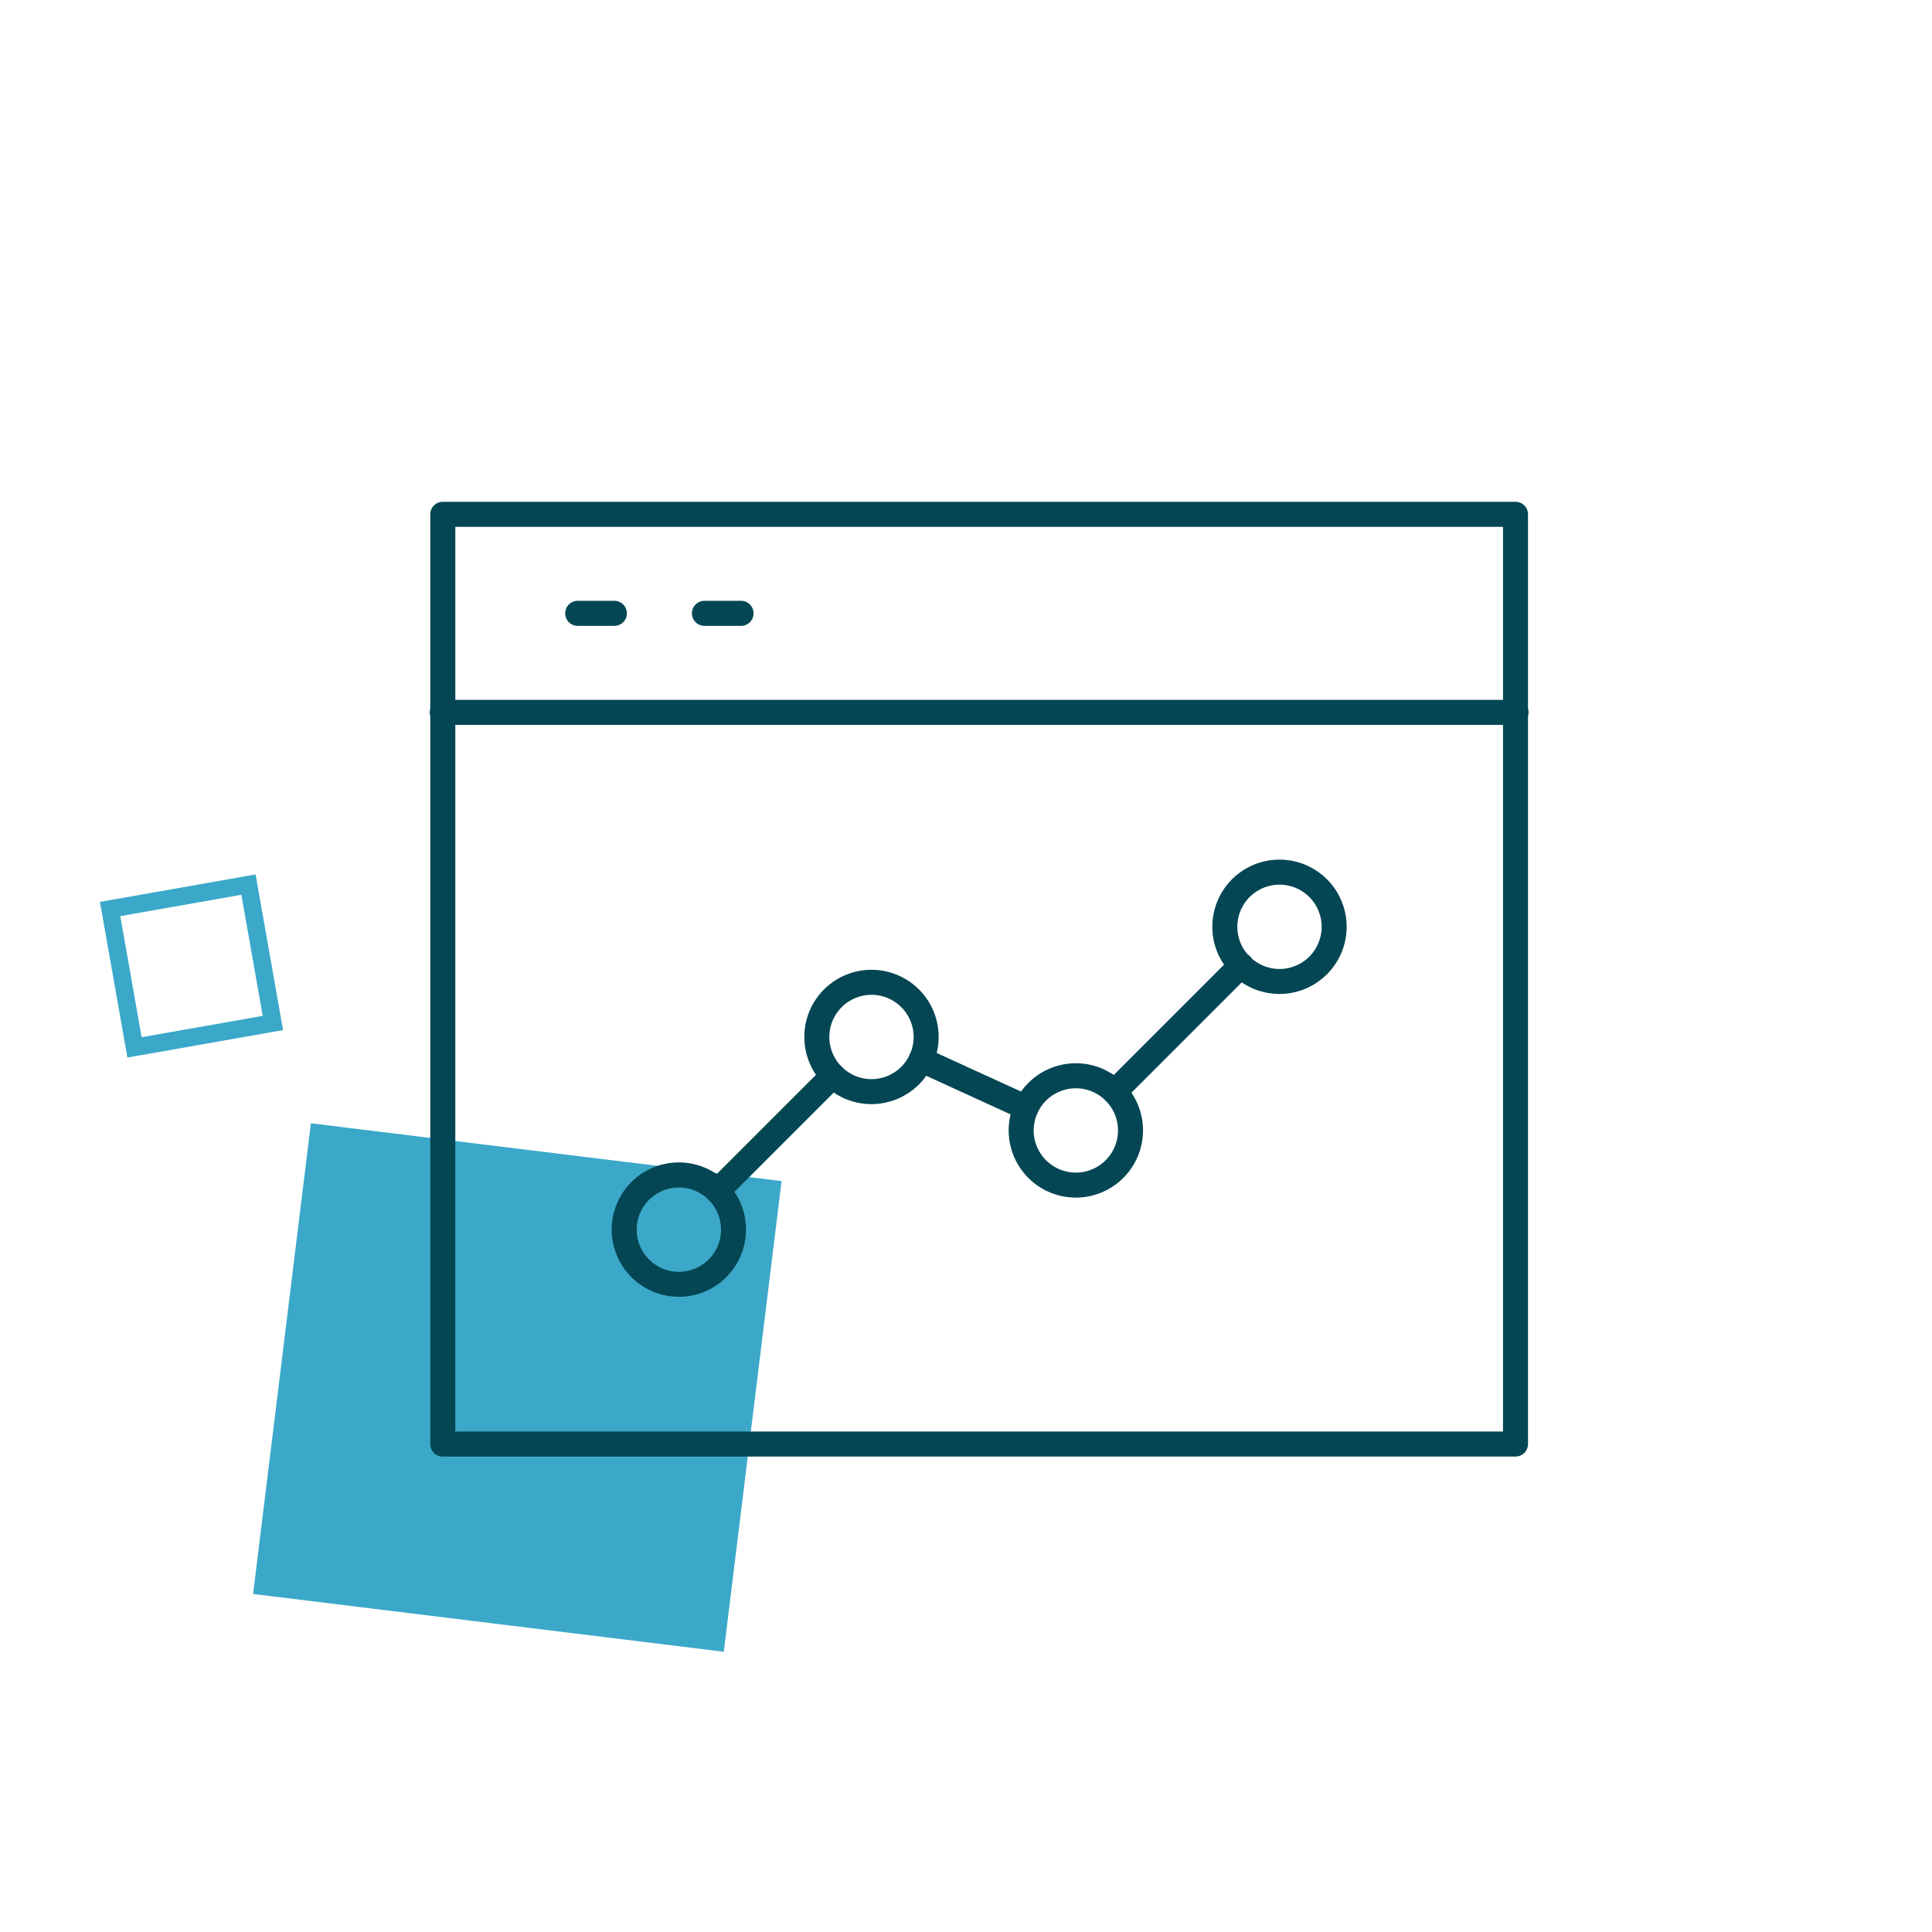
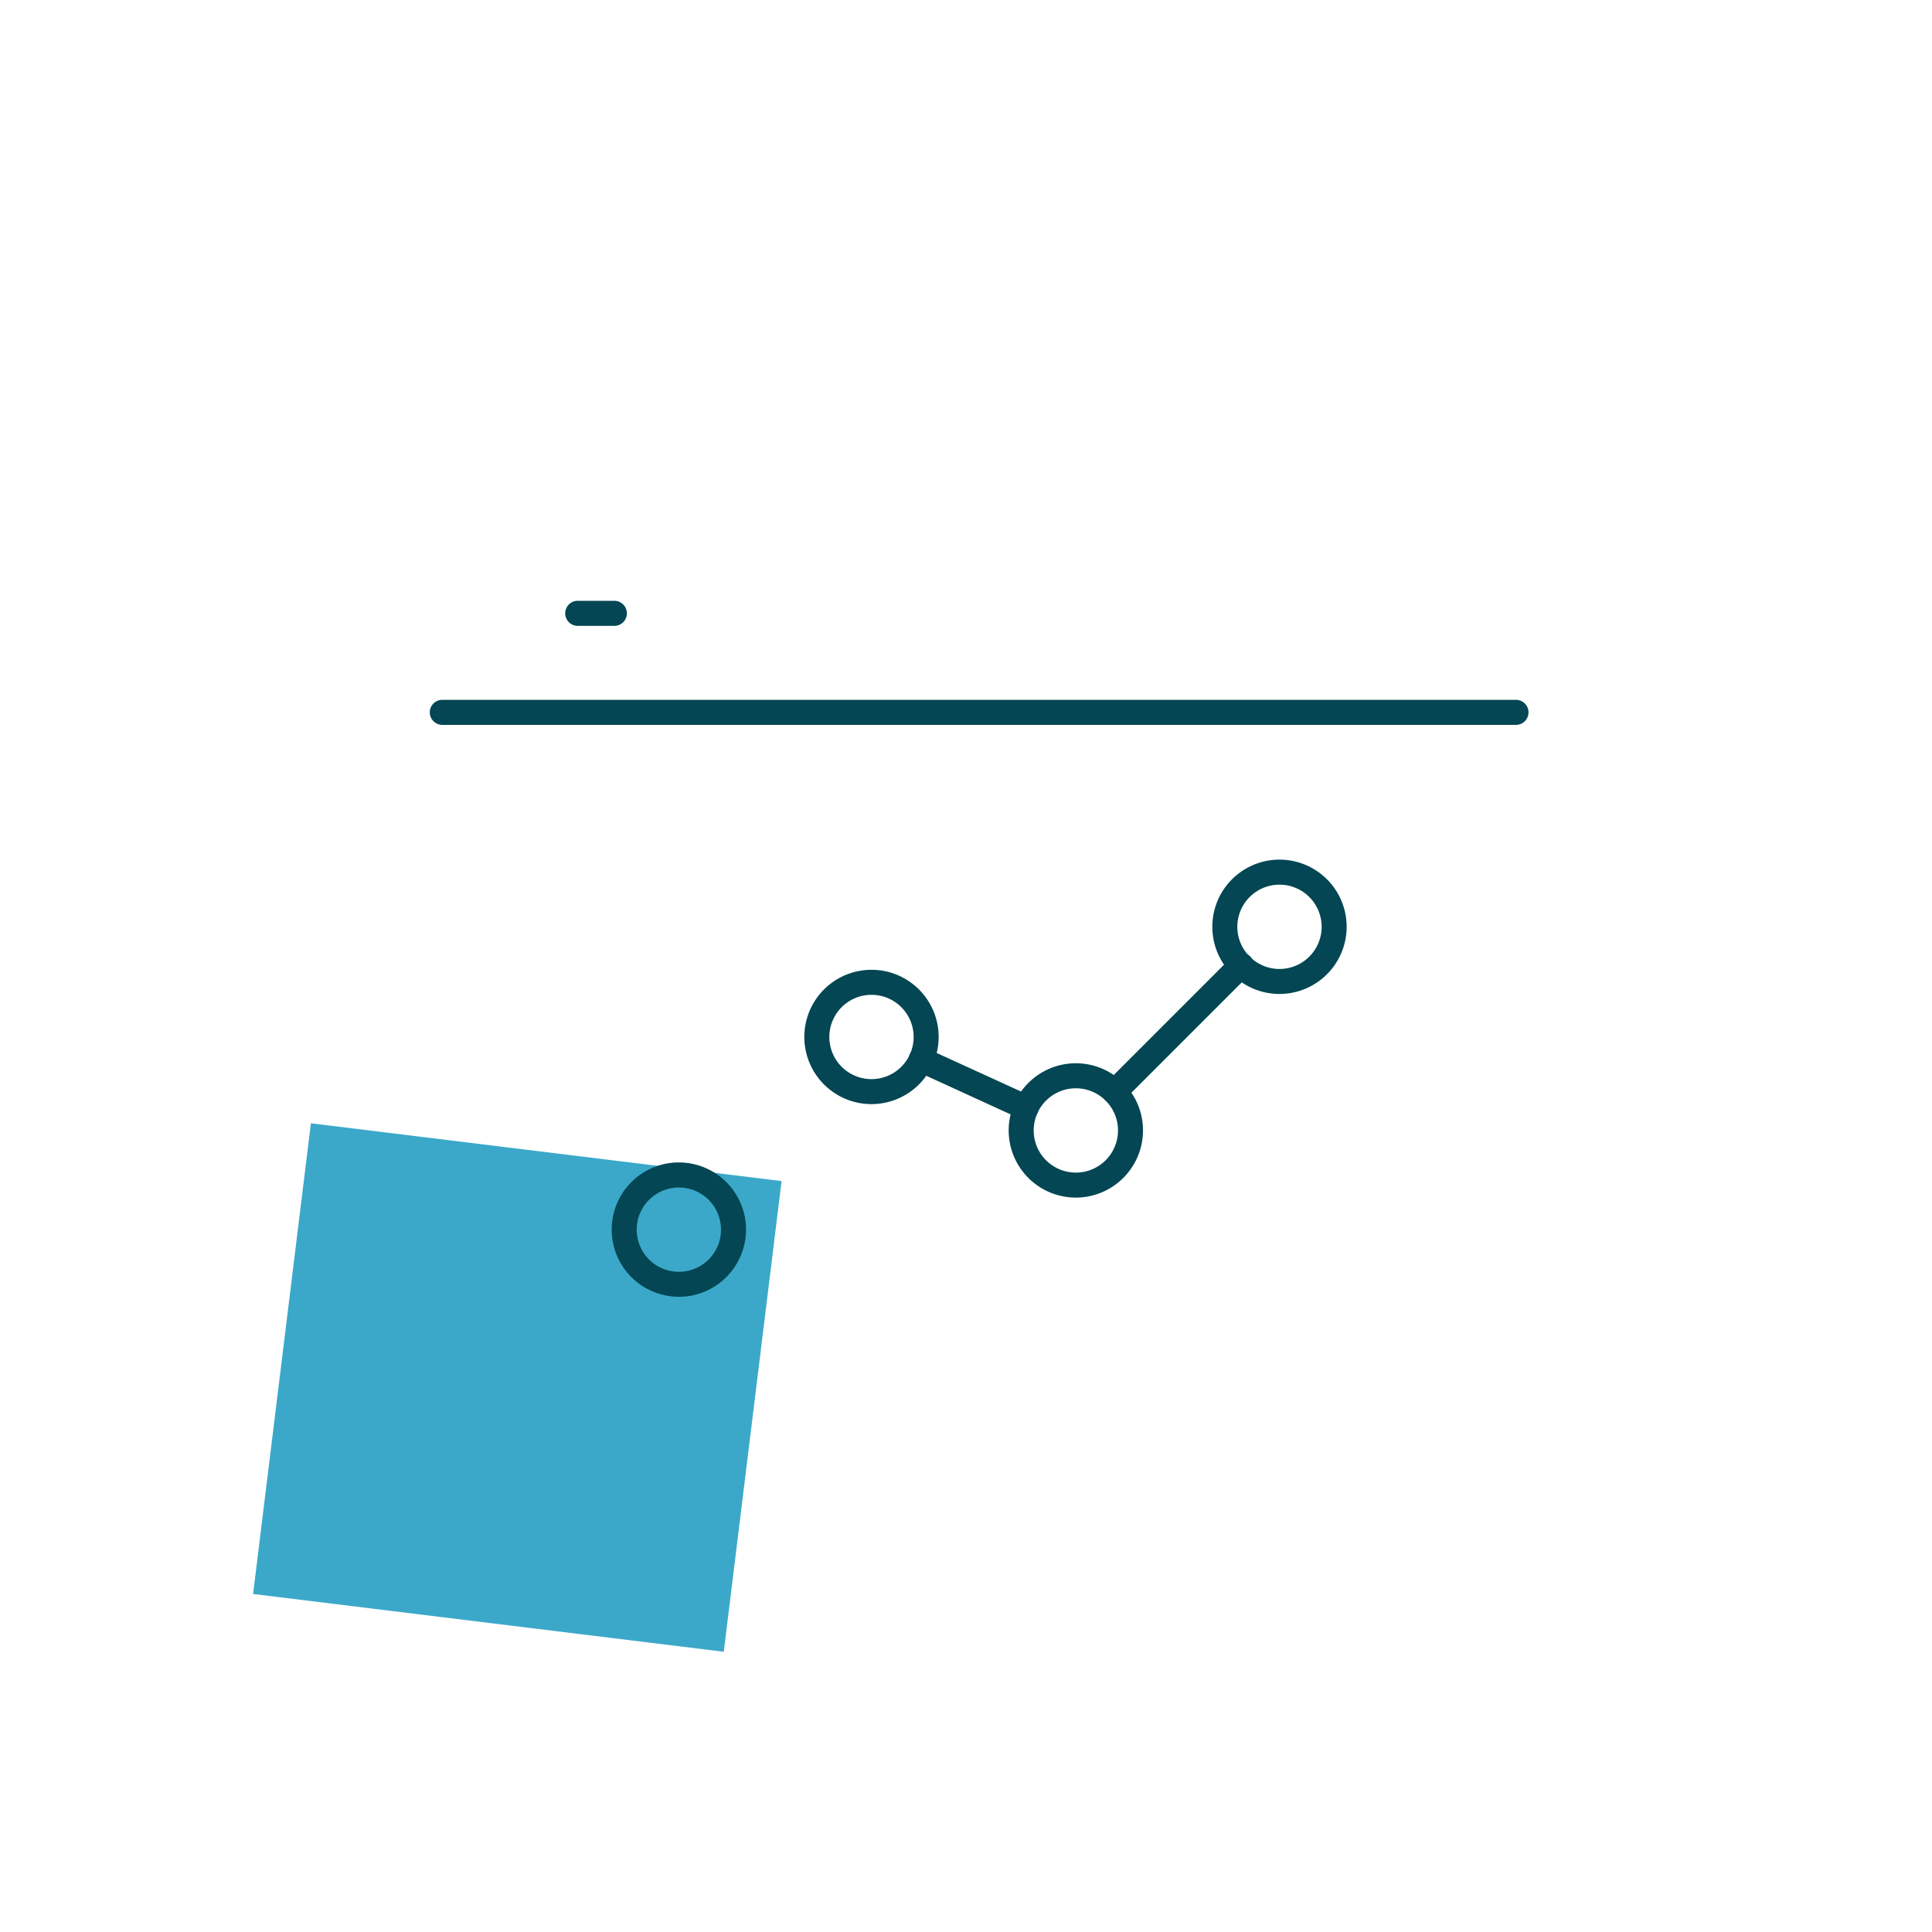
<svg xmlns="http://www.w3.org/2000/svg" width="110" height="110" viewBox="0 0 110 110">
  <defs>
    <clipPath id="clip-path">
      <rect id="Rectangle_7710" data-name="Rectangle 7710" width="62.502" height="54.359" fill="#044653" />
    </clipPath>
    <clipPath id="clip-icon-digitalisation">
      <rect width="110" height="110" />
    </clipPath>
  </defs>
  <g id="icon-digitalisation" clip-path="url(#clip-icon-digitalisation)">
    <rect id="Rectangle_7708" data-name="Rectangle 7708" width="27" height="27" transform="translate(17.701 63.955) rotate(7)" fill="#3ba8c9" />
    <g id="Groupe_7562" data-name="Groupe 7562" transform="translate(24.498 28.571)">
      <g id="Groupe_7561" data-name="Groupe 7561" clip-path="url(#clip-path)">
        <path id="Tracé_7208" data-name="Tracé 7208" d="M29.19,100.021A3.824,3.824,0,1,1,33.014,96.2a3.828,3.828,0,0,1-3.824,3.824m0-6.223a2.4,2.4,0,1,0,2.4,2.4,2.4,2.4,0,0,0-2.4-2.4" transform="translate(-15.037 -54.76)" fill="#044653" />
        <path id="Tracé_7209" data-name="Tracé 7209" d="M56.127,73.085a3.824,3.824,0,1,1,3.824-3.824,3.828,3.828,0,0,1-3.824,3.824m0-6.223a2.4,2.4,0,1,0,2.4,2.4,2.4,2.4,0,0,0-2.4-2.4" transform="translate(-31.006 -38.792)" fill="#044653" />
        <path id="Tracé_7210" data-name="Tracé 7210" d="M84.7,86.157a3.824,3.824,0,1,1,3.824-3.824A3.828,3.828,0,0,1,84.7,86.157m0-6.223a2.4,2.4,0,1,0,2.4,2.4,2.4,2.4,0,0,0-2.4-2.4" transform="translate(-47.944 -46.542)" fill="#044653" />
        <path id="Tracé_7211" data-name="Tracé 7211" d="M113.175,57.682A3.824,3.824,0,1,1,117,53.858a3.828,3.828,0,0,1-3.824,3.824m0-6.223a2.4,2.4,0,1,0,2.4,2.4,2.4,2.4,0,0,0-2.4-2.4" transform="translate(-64.825 -29.661)" fill="#044653" />
-         <path id="Tracé_7212" data-name="Tracé 7212" d="M39.123,86.474a.713.713,0,0,1-.5-1.216l6.569-6.57A.712.712,0,0,1,46.2,79.7l-6.57,6.57a.709.709,0,0,1-.5.209" transform="translate(-22.77 -46.524)" fill="#044653" />
        <path id="Tracé_7213" data-name="Tracé 7213" d="M94.633,71.7a.713.713,0,0,1-.5-1.216l7.2-7.2a.713.713,0,1,1,1.008,1.008l-7.2,7.2a.709.709,0,0,1-.5.209" transform="translate(-55.677 -37.392)" fill="#044653" />
        <path id="Tracé_7214" data-name="Tracé 7214" d="M73.582,80.417a.712.712,0,0,1-.3-.065l-5.977-2.735a.713.713,0,0,1,.593-1.3l5.978,2.735a.713.713,0,0,1-.3,1.361" transform="translate(-39.654 -45.206)" fill="#044653" />
-         <path id="Tracé_7215" data-name="Tracé 7215" d="M61.789,54.359H.713A.713.713,0,0,1,0,53.646V.713A.713.713,0,0,1,.713,0H61.789A.713.713,0,0,1,62.5.713V53.646a.713.713,0,0,1-.713.713M1.425,52.934H61.077V1.425H1.425Z" fill="#044653" />
        <path id="Tracé_7216" data-name="Tracé 7216" d="M61.79,29.115H.714a.713.713,0,1,1,0-1.425H61.79a.713.713,0,1,1,0,1.425" transform="translate(-0.001 -16.415)" fill="#044653" />
        <path id="Tracé_7217" data-name="Tracé 7217" d="M21.676,15.27H19.645a.713.713,0,1,1,0-1.425h2.032a.713.713,0,1,1,0,1.425" transform="translate(-11.223 -8.208)" fill="#044653" />
-         <path id="Tracé_7218" data-name="Tracé 7218" d="M39.394,15.27H37.363a.713.713,0,1,1,0-1.425h2.032a.713.713,0,1,1,0,1.425" transform="translate(-21.727 -8.208)" fill="#044653" />
      </g>
    </g>
    <g id="Rectangle_7709" data-name="Rectangle 7709" transform="translate(5.69 51.35) rotate(-10)" fill="none" stroke="#3ba8c9" stroke-width="1">
      <rect width="9" height="9" stroke="none" />
-       <rect x="0.5" y="0.5" width="8" height="8" fill="none" />
    </g>
  </g>
</svg>